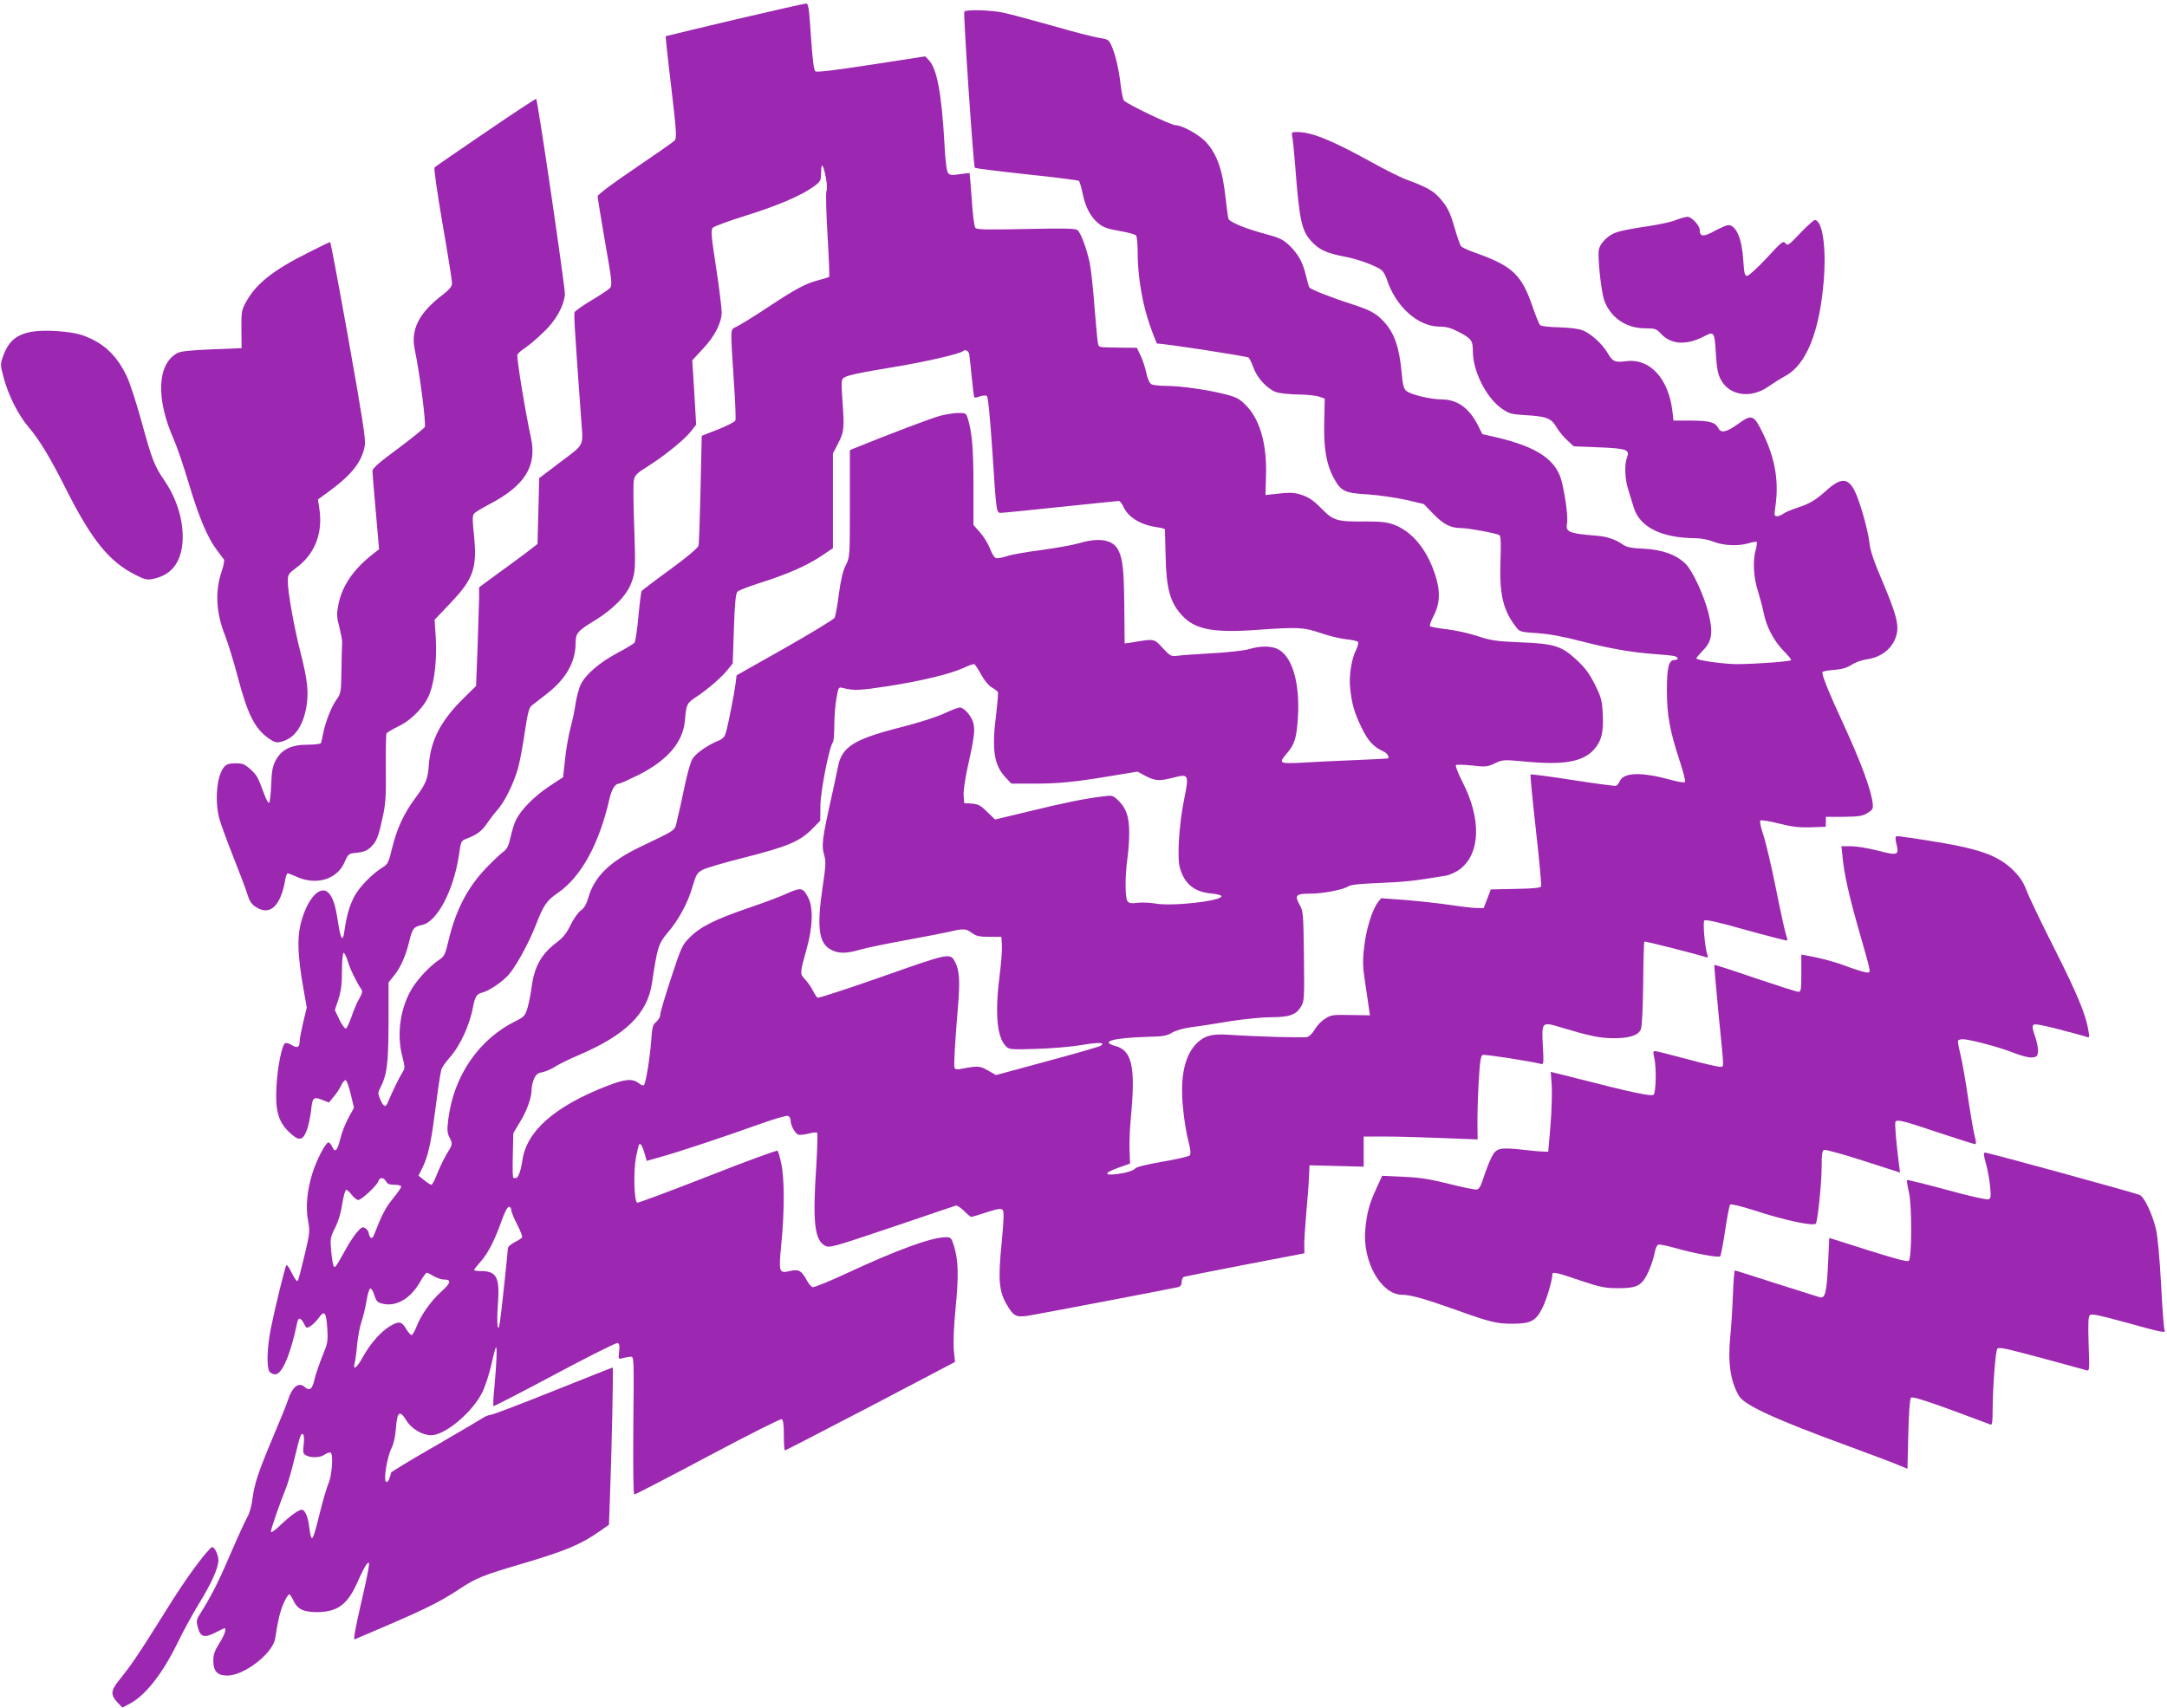
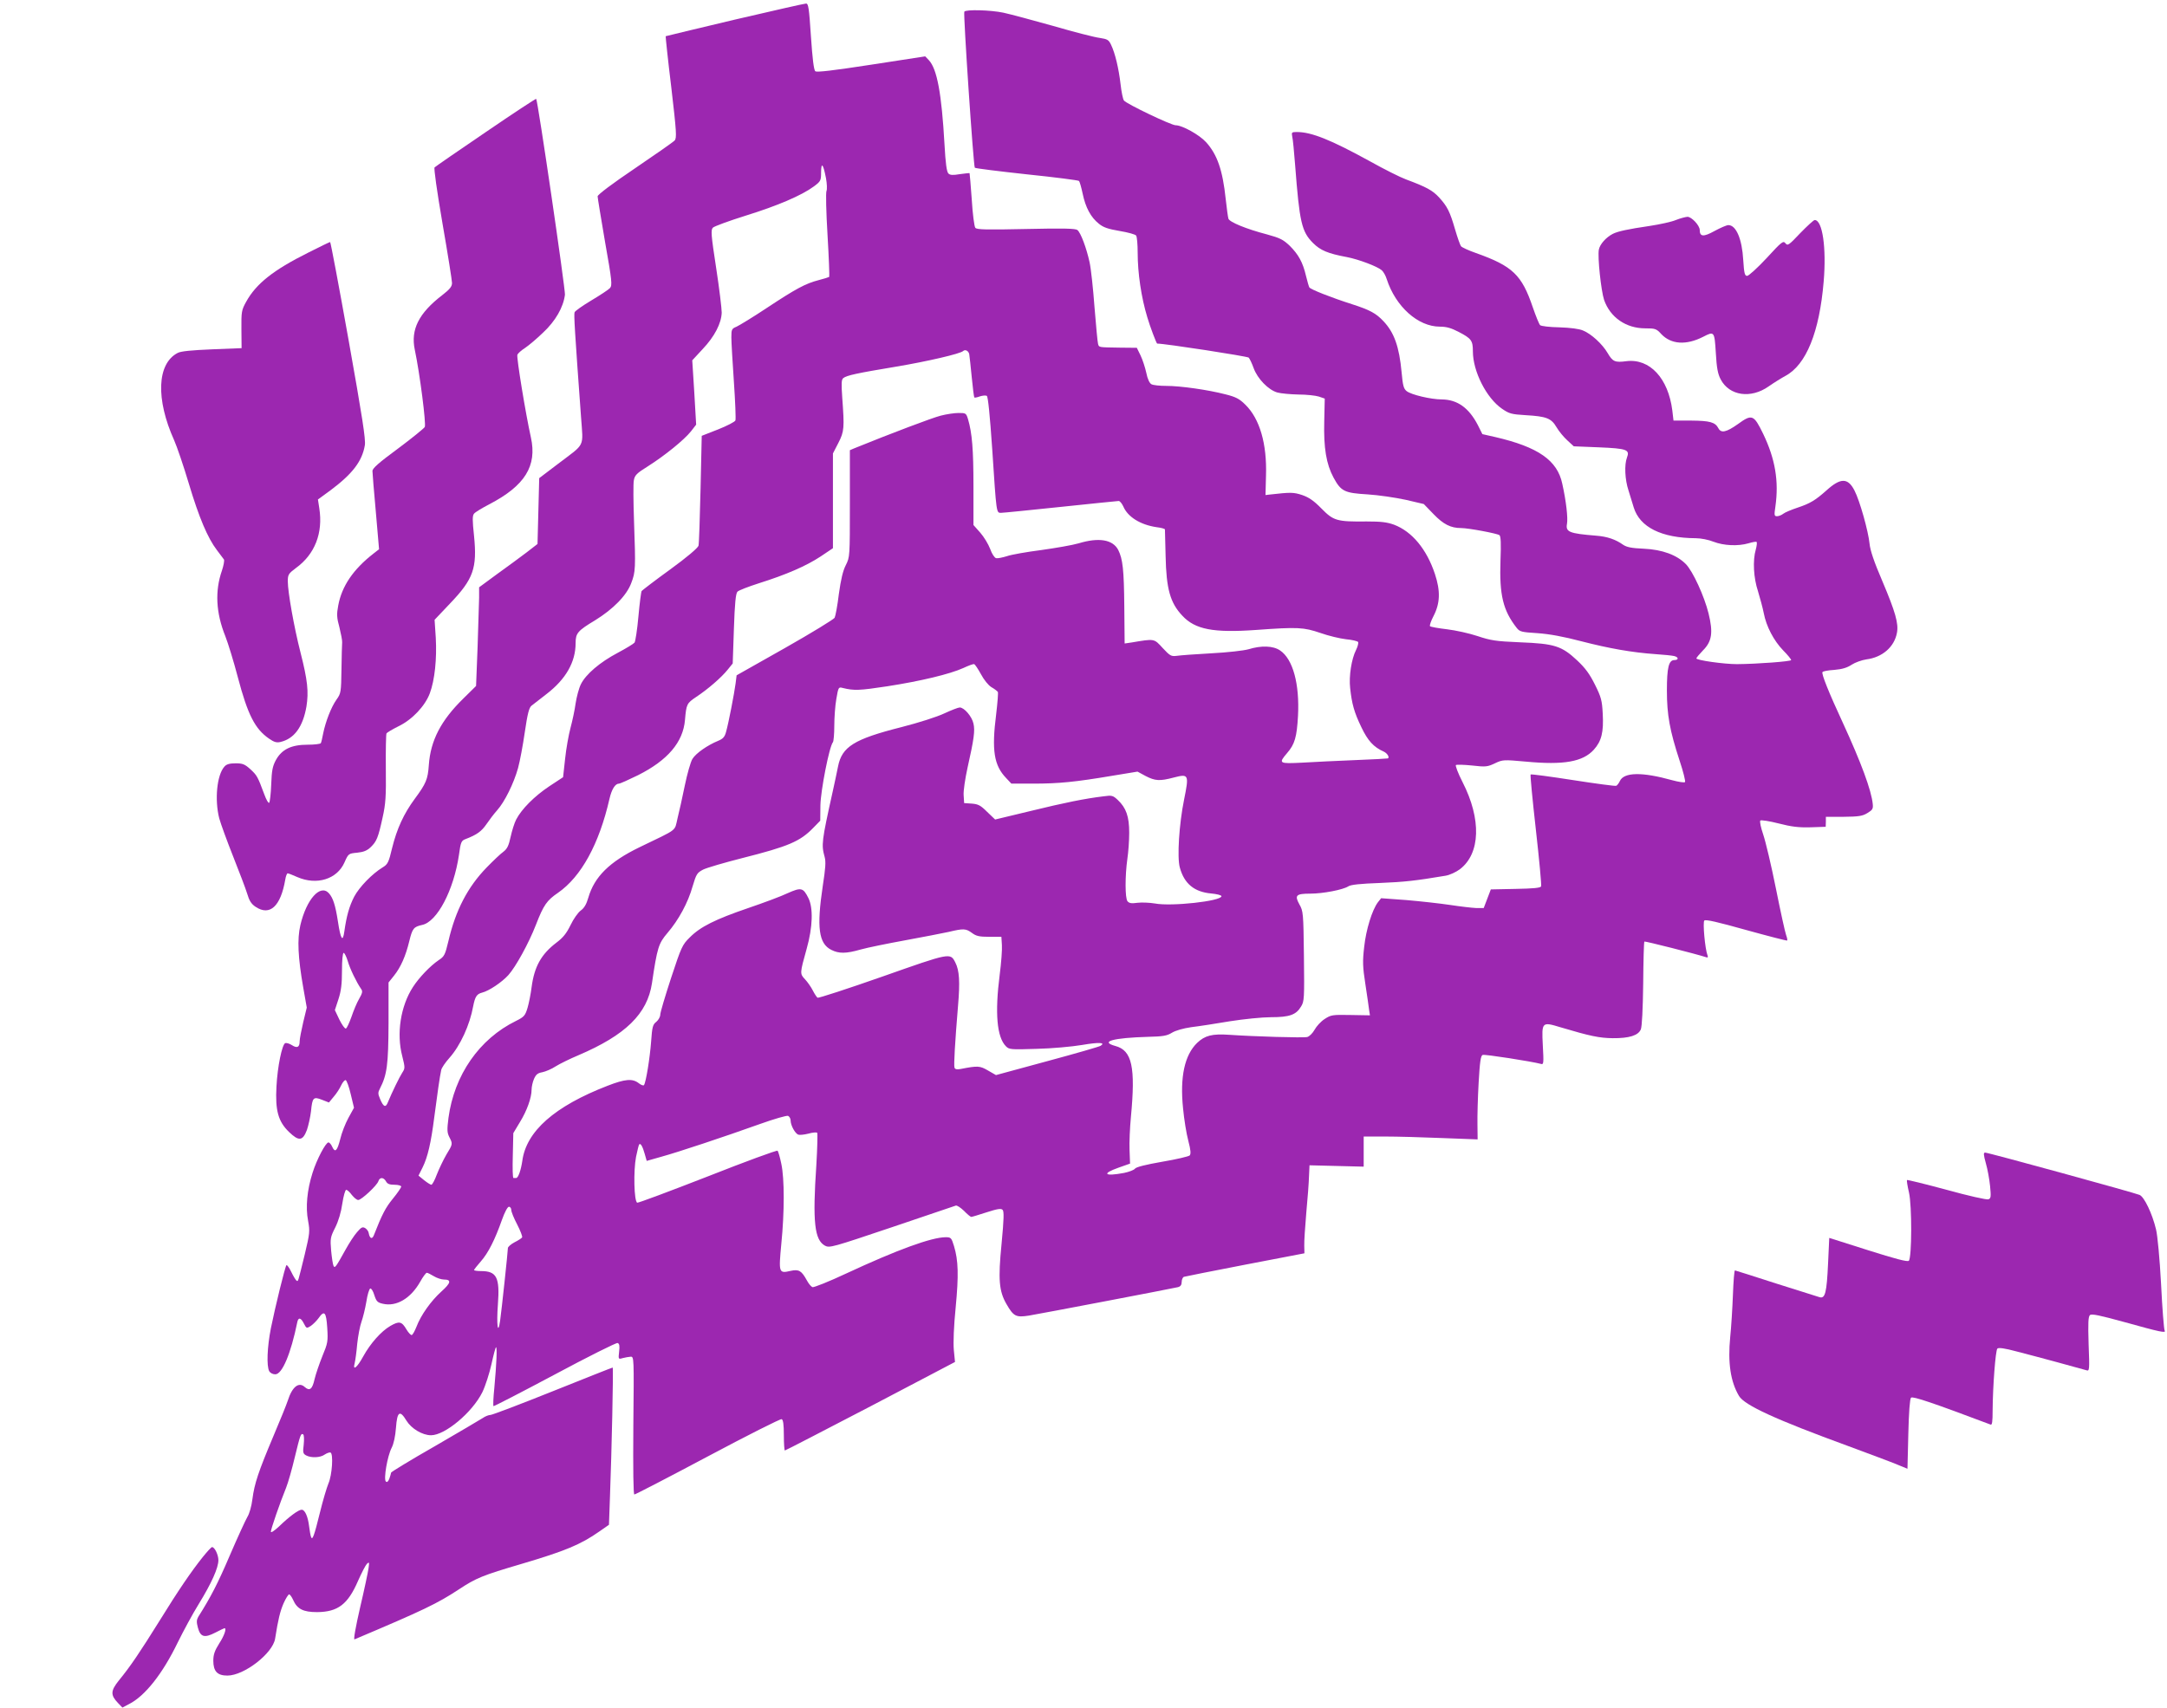
<svg xmlns="http://www.w3.org/2000/svg" version="1.0" width="1280pt" height="1009pt" viewBox="0 0 1280 1009" preserveAspectRatio="xMidYMid meet">
  <g transform="translate(0,1009) scale(0.1,-0.1)" fill="#9c27b0" stroke="none">
    <path d="M4340 9974 c-223 -53 -406 -97 -408 -98 -1 -2 13 -137 33 -301 31 -265 33 -300 20 -315 -8 -9 -114 -83 -235 -165 -129 -87 -220 -155 -220 -165 0 -8 20 -130 44 -270 41 -230 43 -256 29 -272 -8 -9 -58 -42 -110 -73 -52 -31 -97 -63 -99 -70 -5 -12 1 -111 38 -618 13 -185 28 -153 -135 -277 l-112 -85 -5 -195 -5 -194 -66 -51 c-36 -27 -114 -85 -173 -127 l-106 -78 0 -62 c-1 -35 -5 -166 -9 -292 l-9 -229 -75 -74 c-132 -129 -194 -248 -204 -393 -6 -85 -16 -109 -84 -201 -64 -87 -105 -176 -133 -290 -20 -85 -26 -96 -56 -114 -62 -38 -137 -115 -168 -173 -29 -57 -45 -113 -58 -205 -9 -67 -22 -48 -38 59 -15 97 -29 139 -53 166 -51 57 -133 -35 -169 -189 -19 -82 -14 -190 17 -367 l21 -119 -21 -87 c-11 -47 -21 -98 -21 -112 0 -36 -15 -43 -46 -23 -14 9 -31 14 -39 12 -19 -8 -46 -139 -52 -257 -8 -142 11 -207 74 -268 58 -56 81 -54 106 12 9 27 20 76 24 110 8 82 14 88 65 68 l41 -16 28 34 c16 18 36 49 44 67 9 19 21 33 27 31 6 -2 20 -40 30 -84 l19 -79 -33 -60 c-18 -33 -40 -89 -48 -124 -18 -72 -31 -84 -48 -46 -6 14 -16 25 -22 25 -16 0 -69 -100 -94 -180 -32 -101 -42 -202 -26 -284 11 -61 10 -72 -20 -198 -42 -170 -38 -160 -49 -154 -5 4 -19 27 -31 52 -12 25 -25 42 -28 39 -8 -8 -67 -249 -92 -373 -22 -112 -26 -222 -10 -253 6 -11 21 -19 36 -19 41 0 92 122 130 308 6 30 21 28 39 -8 15 -29 16 -30 41 -14 13 9 34 30 45 45 35 50 46 38 52 -57 5 -80 3 -90 -29 -167 -18 -45 -39 -106 -46 -136 -13 -59 -29 -72 -58 -46 -35 32 -74 2 -100 -80 -7 -22 -45 -116 -85 -210 -89 -211 -112 -280 -124 -372 -5 -42 -18 -87 -30 -106 -11 -19 -58 -121 -104 -228 -71 -166 -112 -245 -186 -362 -10 -18 -11 -31 -2 -64 15 -56 39 -62 103 -29 27 14 52 26 54 26 14 0 -1 -44 -31 -90 -27 -43 -35 -66 -35 -102 0 -63 24 -88 83 -88 99 0 268 131 282 218 18 114 29 160 50 209 13 29 28 53 33 53 4 0 15 -14 23 -32 24 -55 60 -73 142 -73 123 1 182 46 242 185 21 47 44 92 52 100 14 13 15 11 10 -25 -3 -22 -25 -127 -50 -233 -26 -113 -40 -191 -33 -188 409 173 488 211 616 295 103 68 140 83 371 151 257 76 349 114 460 192 l56 39 6 167 c10 263 21 762 16 762 -3 0 -162 -63 -354 -140 -192 -77 -358 -140 -368 -140 -10 0 -31 -8 -45 -18 -15 -10 -143 -85 -284 -167 -142 -81 -258 -152 -258 -156 0 -4 -5 -20 -10 -35 -7 -18 -14 -24 -21 -17 -14 14 9 149 34 198 13 25 22 69 26 120 7 96 23 106 62 41 29 -47 94 -86 145 -86 83 0 244 135 303 254 18 37 42 112 54 166 12 55 24 100 27 100 7 0 3 -97 -10 -239 -6 -57 -8 -106 -5 -109 2 -2 165 82 362 187 196 105 364 189 371 186 11 -4 13 -17 9 -51 -5 -45 -5 -46 22 -38 14 4 35 7 46 8 20 1 20 -4 16 -406 -2 -266 0 -408 6 -408 6 0 201 101 434 225 233 124 429 223 436 220 9 -3 13 -31 13 -95 0 -49 3 -90 6 -90 4 0 231 118 506 261 l499 262 -7 71 c-4 44 0 142 11 252 18 189 16 276 -10 362 -15 49 -18 52 -49 52 -83 0 -286 -74 -587 -214 -102 -48 -193 -84 -200 -81 -8 3 -23 21 -33 40 -32 58 -47 67 -97 56 -69 -16 -70 -11 -54 159 19 189 19 386 0 474 -8 39 -18 73 -22 77 -5 4 -190 -64 -413 -152 -223 -87 -410 -157 -416 -155 -19 7 -23 189 -7 271 8 38 16 72 19 74 8 8 20 -13 32 -56 l12 -42 88 25 c98 27 363 115 584 194 81 29 154 50 163 47 8 -4 15 -16 15 -27 0 -29 26 -76 45 -84 9 -3 36 0 60 6 24 7 48 9 52 5 3 -4 1 -89 -5 -190 -23 -337 -11 -443 51 -477 27 -14 42 -10 395 109 202 68 372 126 378 128 7 2 28 -12 48 -31 19 -20 39 -36 43 -36 4 0 44 12 90 27 65 21 86 24 95 15 9 -9 8 -54 -6 -201 -21 -211 -15 -280 29 -356 42 -73 56 -80 133 -68 67 11 837 158 880 168 15 4 22 13 22 31 0 13 6 27 13 30 7 2 170 35 363 72 l349 67 -1 45 c-1 25 5 113 12 195 8 83 15 179 16 215 l3 65 160 -4 160 -4 0 89 0 89 125 0 c69 0 220 -4 337 -9 l211 -8 -1 88 c-1 49 2 160 7 247 7 123 12 160 24 164 12 5 288 -38 344 -53 16 -5 17 4 11 110 -7 139 -6 140 106 106 174 -52 229 -63 306 -64 98 -1 152 16 167 52 7 17 12 121 14 270 1 134 4 246 7 249 4 3 305 -73 366 -93 9 -3 11 1 7 11 -15 39 -29 196 -19 206 8 8 80 -9 248 -56 130 -36 239 -64 241 -62 3 2 0 17 -6 33 -6 16 -33 139 -60 274 -27 135 -61 278 -75 319 -14 41 -22 78 -17 83 4 4 53 -3 107 -17 78 -20 120 -25 190 -23 l89 3 1 29 0 30 105 0 c88 1 111 4 140 22 30 18 35 25 32 53 -8 82 -69 246 -177 481 -83 179 -127 289 -120 299 2 5 34 11 70 13 47 4 76 13 103 31 20 13 59 27 86 31 95 12 166 74 181 158 10 54 -9 122 -87 306 -49 114 -71 180 -75 220 -7 72 -57 252 -89 314 -39 76 -82 76 -166 0 -65 -58 -97 -77 -169 -101 -36 -12 -75 -28 -85 -36 -10 -8 -27 -15 -37 -15 -17 0 -18 5 -10 58 21 149 -1 280 -72 428 -56 115 -66 119 -150 58 -68 -48 -99 -55 -115 -24 -19 36 -51 44 -160 45 l-105 0 -7 60 c-24 190 -133 308 -271 291 -68 -9 -81 -3 -111 48 -31 53 -96 113 -145 133 -22 10 -75 17 -140 19 -57 1 -108 7 -114 13 -6 6 -25 53 -43 105 -65 192 -119 244 -336 321 -43 15 -82 33 -88 40 -5 6 -21 51 -35 99 -31 107 -46 136 -95 190 -38 41 -74 61 -195 106 -33 12 -129 60 -213 107 -231 127 -345 173 -432 173 -30 0 -32 -2 -27 -27 4 -16 11 -91 17 -168 26 -338 38 -393 106 -461 43 -43 87 -62 200 -83 68 -13 180 -55 206 -78 10 -9 23 -32 29 -52 53 -163 185 -281 314 -281 39 0 67 -8 111 -31 75 -39 84 -51 84 -115 0 -118 80 -276 172 -339 42 -29 55 -33 140 -38 122 -7 151 -18 182 -71 14 -24 42 -58 64 -78 l38 -35 149 -6 c166 -7 183 -14 165 -61 -16 -42 -12 -130 9 -193 10 -32 24 -77 31 -101 36 -117 164 -181 367 -182 29 0 76 -9 105 -21 60 -23 144 -27 206 -9 23 7 45 11 48 8 3 -4 1 -23 -5 -45 -19 -65 -13 -168 13 -246 12 -40 28 -98 34 -129 15 -79 59 -163 115 -221 26 -26 47 -52 47 -57 0 -8 -199 -23 -320 -24 -77 0 -240 23 -240 34 0 4 18 25 39 47 53 53 61 105 33 219 -25 101 -92 248 -134 291 -53 54 -139 86 -248 91 -72 3 -101 9 -122 23 -45 32 -94 49 -160 54 -161 13 -181 22 -172 71 6 34 -5 133 -28 236 -29 138 -142 217 -397 276 l-75 17 -27 54 c-53 102 -121 150 -212 151 -65 0 -182 28 -208 49 -18 14 -23 33 -30 111 -14 152 -44 236 -108 303 -43 46 -80 66 -186 100 -119 38 -244 87 -251 99 -3 5 -12 36 -20 69 -19 80 -44 125 -96 177 -38 36 -57 46 -134 67 -123 32 -222 73 -228 93 -3 10 -10 61 -16 116 -18 171 -50 263 -116 336 -40 44 -141 100 -180 100 -26 0 -288 125 -305 146 -6 7 -15 51 -20 96 -11 94 -32 183 -56 233 -14 30 -22 34 -67 41 -28 3 -152 35 -276 71 -124 35 -256 70 -293 78 -75 16 -223 20 -231 6 -7 -11 54 -914 62 -922 4 -4 142 -21 307 -39 165 -17 304 -35 308 -39 5 -5 14 -38 22 -75 17 -82 48 -140 96 -178 27 -22 54 -31 124 -43 48 -8 92 -20 96 -27 5 -7 9 -53 9 -101 0 -120 21 -264 57 -382 15 -52 54 -155 58 -155 47 0 533 -75 541 -83 6 -7 19 -34 29 -62 23 -63 87 -129 140 -144 22 -6 78 -11 125 -12 47 0 101 -6 120 -12 l35 -12 -3 -135 c-4 -157 12 -252 55 -332 44 -81 64 -91 201 -99 64 -4 165 -19 225 -32 l107 -25 58 -60 c58 -60 101 -82 163 -82 43 0 213 -32 226 -42 8 -7 10 -48 6 -151 -7 -202 15 -294 96 -397 18 -23 29 -25 123 -31 70 -5 153 -20 259 -48 163 -42 297 -66 439 -76 47 -3 95 -8 108 -11 28 -6 29 -24 2 -24 -33 0 -44 -44 -44 -180 0 -144 17 -237 75 -414 22 -66 36 -123 32 -127 -5 -4 -38 1 -75 11 -179 50 -286 48 -310 -5 -6 -13 -16 -26 -22 -28 -6 -2 -121 13 -255 34 -135 21 -247 36 -250 33 -3 -2 11 -149 31 -326 20 -177 34 -328 31 -335 -4 -9 -44 -13 -151 -15 l-146 -3 -21 -55 -21 -55 -45 0 c-24 1 -93 9 -152 18 -60 9 -177 22 -259 29 l-150 11 -19 -24 c-34 -45 -70 -161 -81 -263 -10 -86 -9 -118 7 -221 10 -66 20 -134 22 -152 l5 -32 -114 2 c-108 2 -116 1 -154 -24 -22 -14 -48 -43 -59 -63 -11 -20 -30 -39 -43 -43 -23 -6 -318 3 -461 13 -101 7 -144 -4 -190 -48 -74 -72 -102 -201 -83 -386 6 -65 20 -151 31 -192 15 -57 16 -78 8 -87 -7 -6 -79 -23 -162 -37 -97 -17 -154 -31 -161 -41 -6 -8 -35 -19 -64 -25 -117 -22 -135 -5 -33 31 l68 24 -3 80 c-2 44 2 132 8 195 28 295 7 394 -92 420 -94 26 -13 48 193 54 88 2 112 6 141 24 21 13 66 26 114 33 43 5 146 21 229 35 82 13 191 24 243 24 109 0 148 14 177 63 19 30 20 48 17 297 -3 255 -4 267 -27 307 -29 53 -20 63 64 63 76 0 194 23 225 43 14 10 73 16 186 20 146 6 210 13 389 43 24 4 61 21 84 38 122 93 128 296 16 515 -27 53 -44 98 -39 101 5 3 48 2 96 -3 79 -9 90 -8 134 13 47 22 50 22 184 10 223 -21 335 -1 400 70 46 51 59 104 53 213 -4 78 -9 98 -46 172 -31 62 -56 97 -105 143 -92 86 -134 99 -337 107 -145 6 -174 11 -252 37 -48 16 -129 34 -180 40 -51 6 -96 14 -100 18 -4 4 5 30 20 59 40 77 42 149 9 249 -49 148 -136 252 -242 292 -42 15 -77 19 -161 19 -177 -2 -196 4 -267 76 -46 47 -74 66 -114 80 -52 17 -68 17 -192 3 l-25 -3 3 115 c6 188 -37 336 -122 419 -35 35 -57 46 -117 61 -104 27 -266 50 -350 50 -38 0 -78 4 -88 10 -11 6 -23 31 -30 67 -7 32 -22 78 -34 103 l-22 45 -100 1 c-128 2 -123 1 -129 22 -3 9 -12 107 -21 217 -8 110 -21 229 -29 265 -18 83 -52 175 -72 191 -12 9 -80 11 -303 6 -234 -5 -291 -4 -300 7 -6 7 -16 82 -21 167 -6 84 -12 154 -13 156 -2 1 -28 -2 -58 -6 -41 -7 -57 -6 -67 4 -10 9 -17 61 -23 171 -17 302 -44 446 -92 498 l-22 23 -318 -49 c-227 -35 -322 -46 -331 -39 -9 7 -17 74 -26 206 -11 168 -15 195 -29 194 -9 0 -198 -43 -421 -95z m539 -937 c6 -33 7 -66 3 -75 -5 -10 -2 -126 6 -260 8 -134 12 -245 10 -248 -3 -2 -30 -11 -62 -19 -78 -20 -135 -51 -306 -164 -81 -54 -162 -103 -179 -111 -29 -12 -31 -16 -31 -64 0 -28 7 -146 15 -263 8 -116 12 -218 9 -227 -3 -8 -49 -32 -102 -53 l-97 -38 -7 -314 c-4 -173 -9 -324 -12 -335 -3 -13 -69 -69 -168 -141 -90 -65 -165 -123 -168 -127 -3 -4 -12 -72 -19 -150 -7 -79 -18 -149 -23 -155 -6 -7 -50 -34 -99 -60 -106 -56 -189 -127 -218 -186 -12 -24 -25 -75 -31 -113 -5 -38 -19 -103 -30 -144 -11 -41 -26 -124 -32 -183 l-12 -109 -82 -54 c-87 -58 -163 -134 -195 -196 -11 -21 -25 -67 -33 -103 -11 -51 -20 -70 -42 -87 -16 -11 -60 -53 -99 -93 -113 -116 -184 -254 -226 -434 -20 -83 -24 -92 -58 -114 -50 -34 -116 -103 -152 -159 -73 -113 -98 -275 -63 -408 17 -68 17 -72 0 -98 -17 -26 -61 -117 -85 -175 -13 -33 -26 -28 -46 20 -13 30 -13 38 -1 61 42 82 50 140 51 387 l0 240 32 40 c40 50 69 115 91 206 18 74 26 83 75 94 89 18 187 205 218 414 10 75 14 84 38 93 68 26 95 46 124 88 17 25 45 62 63 82 45 50 99 160 124 250 11 40 29 136 40 213 16 109 25 143 39 155 11 8 51 40 90 70 113 87 171 188 171 300 0 59 12 73 115 135 107 66 187 147 214 221 25 65 26 85 16 365 -4 114 -5 222 -1 241 5 30 17 42 83 83 101 64 214 156 254 206 l31 40 -11 190 -12 190 62 67 c70 74 110 152 112 215 0 23 -14 142 -33 265 -30 195 -32 224 -19 237 8 8 95 40 194 71 187 58 330 119 403 173 40 30 42 34 42 84 1 64 13 47 29 -36z m846 -1039 c2 -13 9 -75 15 -138 6 -63 13 -116 15 -118 2 -3 17 0 33 6 16 5 34 7 41 3 7 -5 18 -112 32 -317 25 -382 24 -374 52 -374 12 0 171 16 352 35 182 19 336 35 343 35 7 0 19 -15 27 -32 26 -62 101 -109 198 -123 26 -3 47 -9 48 -13 0 -4 2 -74 4 -157 4 -195 27 -277 99 -353 75 -81 183 -102 435 -84 248 18 281 16 381 -18 48 -17 116 -33 151 -37 35 -3 67 -11 71 -16 3 -6 -2 -27 -12 -47 -27 -53 -43 -155 -35 -225 10 -94 24 -144 66 -231 38 -80 72 -118 133 -145 21 -10 35 -34 24 -40 -2 -1 -88 -6 -193 -10 -104 -4 -245 -11 -312 -15 -139 -7 -143 -5 -90 57 45 52 57 94 64 219 10 189 -30 336 -106 387 -41 28 -111 30 -186 7 -28 -8 -124 -19 -220 -24 -93 -5 -186 -12 -205 -15 -32 -4 -39 0 -82 46 -52 57 -47 56 -184 33 l-41 -6 -2 218 c-2 219 -9 281 -36 335 -32 61 -114 75 -233 39 -37 -11 -137 -28 -222 -40 -86 -11 -177 -27 -202 -36 -26 -8 -55 -14 -64 -12 -9 2 -25 25 -35 54 -11 29 -37 72 -59 97 l-40 45 0 229 c0 218 -8 314 -32 396 -11 36 -13 37 -56 37 -24 0 -72 -7 -106 -16 -48 -12 -294 -105 -513 -194 l-23 -10 0 -315 c0 -314 0 -316 -24 -364 -17 -33 -29 -84 -41 -170 -8 -68 -20 -131 -25 -141 -5 -9 -137 -90 -294 -179 l-285 -161 -6 -48 c-8 -61 -42 -236 -56 -285 -8 -31 -18 -42 -47 -54 -63 -26 -131 -73 -152 -107 -11 -18 -31 -89 -45 -157 -14 -68 -33 -155 -43 -194 -19 -79 7 -59 -225 -171 -177 -86 -266 -174 -302 -298 -11 -39 -25 -62 -45 -76 -16 -12 -43 -50 -60 -86 -24 -49 -44 -74 -84 -104 -89 -68 -130 -141 -146 -263 -5 -40 -16 -95 -24 -122 -14 -46 -20 -53 -68 -77 -217 -106 -365 -320 -399 -573 -9 -71 -8 -87 5 -113 21 -41 21 -41 -18 -105 -18 -31 -43 -84 -56 -117 -12 -33 -27 -60 -32 -60 -5 0 -24 12 -43 27 l-33 27 24 48 c30 60 50 146 69 296 17 130 33 245 41 279 2 13 24 45 49 73 64 72 120 194 140 305 11 56 21 72 52 80 41 10 117 61 156 104 43 48 120 187 163 298 45 116 64 143 130 188 137 95 243 288 304 555 13 57 34 90 56 90 7 0 58 23 113 50 175 88 266 195 277 326 8 94 11 99 66 136 71 47 150 116 186 161 l30 37 7 205 c5 152 11 209 21 219 7 8 65 30 127 50 162 51 279 102 364 158 l73 49 0 280 0 280 32 62 c35 68 36 89 23 267 -6 85 -5 107 6 116 20 16 79 29 314 68 179 30 379 76 394 92 12 11 31 2 36 -18z m69 -1891 c18 -34 44 -66 62 -77 18 -10 34 -23 38 -28 3 -5 -2 -65 -10 -133 -27 -212 -13 -301 59 -376 l31 -33 130 0 c150 0 249 10 463 46 l152 25 48 -26 c56 -29 83 -31 166 -9 89 23 91 18 61 -131 -29 -142 -42 -341 -25 -401 26 -95 85 -144 185 -153 33 -3 61 -10 61 -16 0 -29 -296 -62 -394 -43 -31 5 -77 7 -102 4 -35 -5 -49 -3 -59 9 -15 18 -15 149 -1 250 6 39 11 108 11 155 0 96 -18 147 -68 194 -28 26 -34 28 -84 21 -108 -13 -228 -37 -432 -87 l-208 -50 -47 45 c-39 39 -53 46 -91 49 l-45 3 -3 47 c-2 25 9 98 23 162 38 169 45 219 35 261 -9 42 -55 95 -81 95 -9 0 -50 -16 -91 -35 -42 -20 -151 -55 -253 -81 -281 -71 -352 -116 -375 -233 -6 -31 -20 -96 -31 -146 -66 -297 -68 -316 -48 -388 8 -29 5 -67 -11 -171 -37 -246 -24 -341 50 -378 45 -23 87 -23 174 2 39 11 157 35 261 54 105 19 221 42 259 50 88 21 101 20 137 -6 25 -19 44 -23 102 -23 l72 0 3 -49 c2 -27 -4 -106 -13 -175 -29 -226 -17 -369 37 -423 19 -19 28 -20 182 -15 88 2 209 13 268 23 99 17 141 15 109 -5 -7 -5 -149 -46 -316 -91 l-302 -82 -47 27 c-48 28 -60 29 -162 9 -21 -4 -33 -2 -36 8 -5 14 3 150 21 367 12 140 8 207 -16 254 -30 59 -28 59 -431 -83 -205 -72 -377 -128 -383 -125 -5 4 -18 23 -28 43 -10 20 -31 50 -46 66 -31 33 -31 34 10 181 36 128 39 241 10 299 -31 62 -43 64 -122 29 -37 -18 -142 -57 -233 -88 -196 -67 -284 -111 -346 -174 -44 -43 -50 -57 -110 -239 -35 -107 -64 -204 -64 -217 0 -13 -11 -32 -23 -42 -21 -16 -25 -30 -31 -117 -7 -95 -30 -239 -42 -257 -3 -5 -17 0 -31 11 -37 29 -81 25 -184 -15 -313 -121 -481 -269 -504 -445 -8 -54 -24 -100 -36 -100 -5 0 -12 0 -16 0 -5 0 -6 60 -4 132 l3 133 39 65 c42 68 69 145 69 192 0 16 6 44 14 63 12 27 22 35 50 40 19 4 55 19 79 35 24 15 83 44 133 65 279 119 408 245 435 426 31 210 39 235 91 296 67 78 122 180 149 276 22 73 26 80 62 99 22 11 125 41 231 68 273 69 342 98 421 180 l40 41 1 92 c2 88 52 345 74 372 4 5 8 49 8 97 0 47 5 119 12 158 12 71 13 72 39 65 65 -16 97 -15 261 10 200 31 370 72 450 108 30 14 59 25 64 23 5 -1 23 -28 40 -59z m-3740 -1695 c13 -46 52 -126 79 -165 10 -14 8 -24 -12 -59 -13 -22 -33 -70 -45 -106 -13 -36 -27 -67 -33 -69 -6 -2 -23 22 -38 52 l-27 57 21 64 c16 49 21 90 21 169 0 61 4 105 10 105 5 0 16 -22 24 -48z m226 -1302 c8 -15 21 -20 50 -20 22 0 40 -5 40 -11 0 -5 -22 -38 -50 -72 -43 -53 -63 -91 -112 -216 -10 -25 -24 -19 -30 13 -1 10 -11 24 -21 30 -16 9 -23 5 -48 -24 -17 -19 -46 -64 -66 -100 -60 -108 -65 -115 -73 -99 -4 8 -10 48 -14 89 -6 71 -5 80 24 137 19 38 35 91 42 142 7 45 17 81 23 81 6 0 21 -13 33 -30 13 -16 29 -30 38 -30 19 0 111 86 119 111 8 25 31 24 45 -1z m740 -169 c0 -11 16 -50 35 -86 19 -37 32 -71 29 -76 -3 -5 -23 -18 -45 -29 -21 -11 -39 -27 -39 -34 0 -19 -37 -367 -46 -430 -13 -90 -22 -23 -13 97 12 160 -7 197 -100 197 -23 0 -41 3 -41 6 0 3 18 26 40 51 44 50 83 127 125 246 16 45 33 77 41 77 8 0 14 -9 14 -19z m-458 -391 c18 -11 45 -20 60 -20 46 0 42 -20 -15 -71 -61 -55 -121 -139 -147 -208 -10 -25 -22 -47 -28 -49 -5 -1 -19 13 -31 33 -28 48 -43 51 -95 21 -55 -32 -118 -103 -161 -181 -36 -66 -63 -87 -50 -39 4 16 11 67 15 114 5 47 16 105 25 130 9 25 22 78 29 119 6 41 17 76 23 78 6 2 17 -15 24 -39 12 -37 19 -44 50 -51 80 -19 165 31 221 130 16 29 34 53 39 53 5 0 23 -9 41 -20z m-768 -995 c-6 -47 -4 -54 14 -64 30 -16 84 -14 110 5 12 8 28 14 34 12 18 -6 10 -133 -12 -183 -10 -24 -33 -101 -50 -171 -34 -138 -45 -169 -53 -144 -3 8 -8 36 -11 61 -7 59 -25 99 -44 99 -19 0 -73 -40 -134 -99 -28 -26 -48 -39 -48 -31 0 16 53 169 90 260 12 30 35 111 51 179 33 136 36 144 50 136 5 -4 6 -30 3 -60z" />
    <path d="M2870 9310 c-162 -110 -298 -204 -303 -209 -5 -5 13 -135 47 -333 31 -178 56 -336 56 -350 0 -21 -13 -37 -58 -72 -138 -106 -187 -203 -162 -322 30 -142 68 -440 59 -457 -6 -9 -77 -67 -159 -128 -114 -84 -150 -116 -150 -132 0 -12 9 -121 20 -242 l19 -220 -32 -25 c-120 -93 -188 -193 -209 -307 -10 -52 -9 -72 7 -130 9 -37 17 -77 16 -88 -1 -11 -3 -83 -4 -160 -2 -134 -3 -142 -29 -178 -32 -45 -65 -131 -79 -200 -5 -27 -11 -53 -14 -58 -4 -5 -39 -9 -78 -9 -96 0 -152 -27 -187 -90 -20 -37 -25 -62 -28 -145 -2 -55 -8 -104 -12 -108 -4 -5 -17 17 -29 50 -39 105 -43 112 -82 148 -33 30 -46 35 -87 35 -35 0 -54 -5 -66 -19 -45 -49 -59 -196 -31 -306 9 -33 46 -134 82 -225 36 -91 74 -190 83 -220 12 -41 24 -61 50 -78 84 -56 148 3 175 161 3 20 10 37 14 37 5 0 30 -10 57 -22 115 -50 235 -13 279 87 23 52 24 52 75 57 38 4 58 12 80 33 35 34 44 56 70 175 18 81 21 124 19 291 -1 108 1 201 4 206 3 5 35 24 71 42 81 39 157 120 185 195 29 78 42 204 35 328 l-7 106 90 95 c140 146 162 210 143 401 -10 93 -10 119 0 131 7 9 47 33 89 55 212 110 284 227 247 395 -31 139 -86 474 -80 489 3 8 23 26 45 40 21 14 70 55 107 91 73 68 120 150 129 224 3 31 -160 1147 -170 1157 -2 2 -136 -86 -297 -196z" />
    <path d="M9899 8790 c-26 -11 -96 -26 -155 -35 -130 -19 -189 -32 -218 -47 -39 -20 -76 -61 -82 -93 -8 -44 13 -242 31 -297 36 -103 129 -168 243 -168 59 0 66 -2 95 -34 58 -61 147 -67 247 -16 66 34 67 33 75 -95 5 -90 12 -125 29 -157 51 -97 178 -115 283 -41 30 21 75 49 99 62 123 66 201 259 226 557 17 200 -7 364 -53 364 -6 0 -44 -35 -85 -77 -68 -72 -75 -77 -88 -60 -13 16 -22 9 -111 -88 -54 -58 -106 -105 -115 -105 -14 0 -18 14 -23 93 -7 125 -42 207 -88 207 -10 0 -47 -16 -82 -35 -65 -36 -87 -34 -87 6 0 27 -49 79 -73 78 -12 -1 -43 -9 -68 -19z" />
    <path d="M1820 8597 c-206 -103 -307 -183 -366 -290 -27 -49 -29 -58 -28 -163 l1 -111 -175 -7 c-120 -5 -183 -11 -202 -21 -123 -63 -131 -273 -21 -517 16 -36 55 -150 86 -254 61 -204 112 -323 166 -394 19 -25 38 -50 42 -56 3 -6 -2 -35 -12 -65 -42 -120 -36 -249 20 -388 16 -41 50 -151 74 -243 58 -220 101 -305 184 -362 30 -21 45 -25 67 -20 82 19 133 89 154 209 14 88 7 155 -35 320 -38 148 -75 357 -75 420 0 40 4 46 48 79 112 81 161 207 138 353 l-8 52 74 54 c131 98 187 172 203 266 6 34 -15 167 -96 622 -57 319 -106 579 -109 579 -3 0 -61 -28 -130 -63z" />
-     <path d="M195 8131 c-95 -15 -143 -54 -175 -141 -19 -52 -19 -54 1 -129 27 -104 87 -224 149 -296 62 -72 128 -182 215 -355 157 -313 260 -440 420 -519 54 -27 65 -29 105 -20 102 23 158 94 168 214 9 118 -30 253 -105 363 -61 89 -74 122 -137 351 -30 110 -69 229 -86 265 -61 129 -141 203 -265 246 -65 22 -213 33 -290 21z" />
-     <path d="M11198 5145 c-3 -3 -1 -24 5 -46 15 -62 4 -65 -110 -35 -55 14 -126 26 -158 26 l-58 0 7 -67 c9 -96 38 -226 92 -415 77 -270 74 -259 59 -264 -7 -3 -56 11 -109 30 -86 33 -161 53 -253 70 l-33 6 0 -110 c0 -98 -2 -110 -17 -110 -10 0 -125 37 -256 81 -130 45 -239 80 -241 78 -1 -2 10 -132 25 -289 34 -341 32 -307 15 -313 -8 -3 -96 17 -196 44 -100 27 -187 49 -195 49 -10 0 -11 -9 -4 -37 14 -60 11 -209 -4 -221 -13 -11 -124 12 -459 98 l-148 37 6 -86 c2 -47 -1 -153 -8 -236 l-13 -150 -30 1 c-16 0 -70 5 -120 11 -138 15 -158 10 -185 -45 -13 -25 -33 -78 -46 -117 -16 -51 -27 -71 -41 -73 -10 -2 -84 13 -163 33 -112 28 -173 38 -270 42 l-126 6 -36 -79 c-40 -88 -54 -139 -63 -234 -20 -190 92 -390 217 -390 49 0 132 -23 320 -90 200 -72 242 -82 334 -81 105 0 136 16 174 92 25 49 59 163 60 202 0 14 32 7 165 -39 117 -39 146 -45 217 -45 95 -1 127 9 156 46 24 30 57 113 67 169 4 21 13 40 20 42 7 3 52 -6 101 -20 116 -33 256 -58 265 -49 4 5 17 73 29 153 12 80 25 149 30 153 4 5 65 -10 134 -32 186 -61 360 -98 372 -80 11 18 34 241 34 331 0 78 3 100 15 104 8 3 112 -26 231 -64 l217 -70 -7 56 c-16 123 -25 236 -20 244 10 15 41 8 249 -62 115 -38 215 -70 221 -70 8 0 7 15 -3 52 -7 29 -25 132 -39 228 -14 96 -34 208 -44 249 -10 41 -17 78 -14 83 3 4 15 8 27 8 40 0 221 -48 300 -80 46 -18 91 -30 110 -28 28 3 32 7 35 34 2 17 -6 58 -17 90 -15 40 -18 61 -10 69 7 7 53 -1 152 -27 78 -20 151 -40 161 -44 18 -7 19 -4 12 36 -15 94 -66 218 -201 485 -78 154 -152 309 -165 344 -17 47 -38 78 -76 117 -93 92 -204 131 -513 179 -184 28 -176 27 -183 20z" />
    <path d="M11730 3217 c10 -34 21 -95 25 -135 6 -62 5 -73 -10 -78 -9 -4 -120 21 -246 56 -126 34 -232 60 -235 58 -2 -3 3 -36 12 -74 18 -79 17 -385 -1 -403 -8 -8 -82 12 -240 62 l-230 73 -7 -151 c-8 -173 -17 -210 -51 -199 -12 4 -128 40 -257 81 -129 42 -238 76 -242 77 -4 0 -9 -64 -12 -144 -3 -80 -10 -192 -16 -250 -15 -152 2 -264 52 -348 33 -55 216 -139 648 -297 124 -46 253 -94 286 -108 l61 -25 5 205 c3 129 9 208 16 215 10 10 133 -32 470 -159 9 -4 12 17 12 83 1 143 17 355 28 366 7 7 44 2 114 -17 114 -29 382 -102 412 -111 18 -6 19 0 13 154 -4 128 -2 163 8 172 10 9 60 -2 202 -41 216 -60 249 -67 239 -50 -4 6 -14 129 -21 274 -8 150 -21 289 -30 324 -22 92 -69 191 -97 203 -30 13 -894 250 -912 250 -11 0 -10 -12 4 -63z" />
    <path d="M1199 892 c-69 -86 -146 -199 -259 -382 -111 -178 -169 -265 -238 -349 -49 -61 -50 -86 -5 -133 l26 -27 38 20 c96 48 200 181 289 365 33 67 88 169 124 227 75 122 116 213 116 259 0 32 -23 79 -38 77 -4 0 -28 -26 -53 -57z" />
  </g>
</svg>